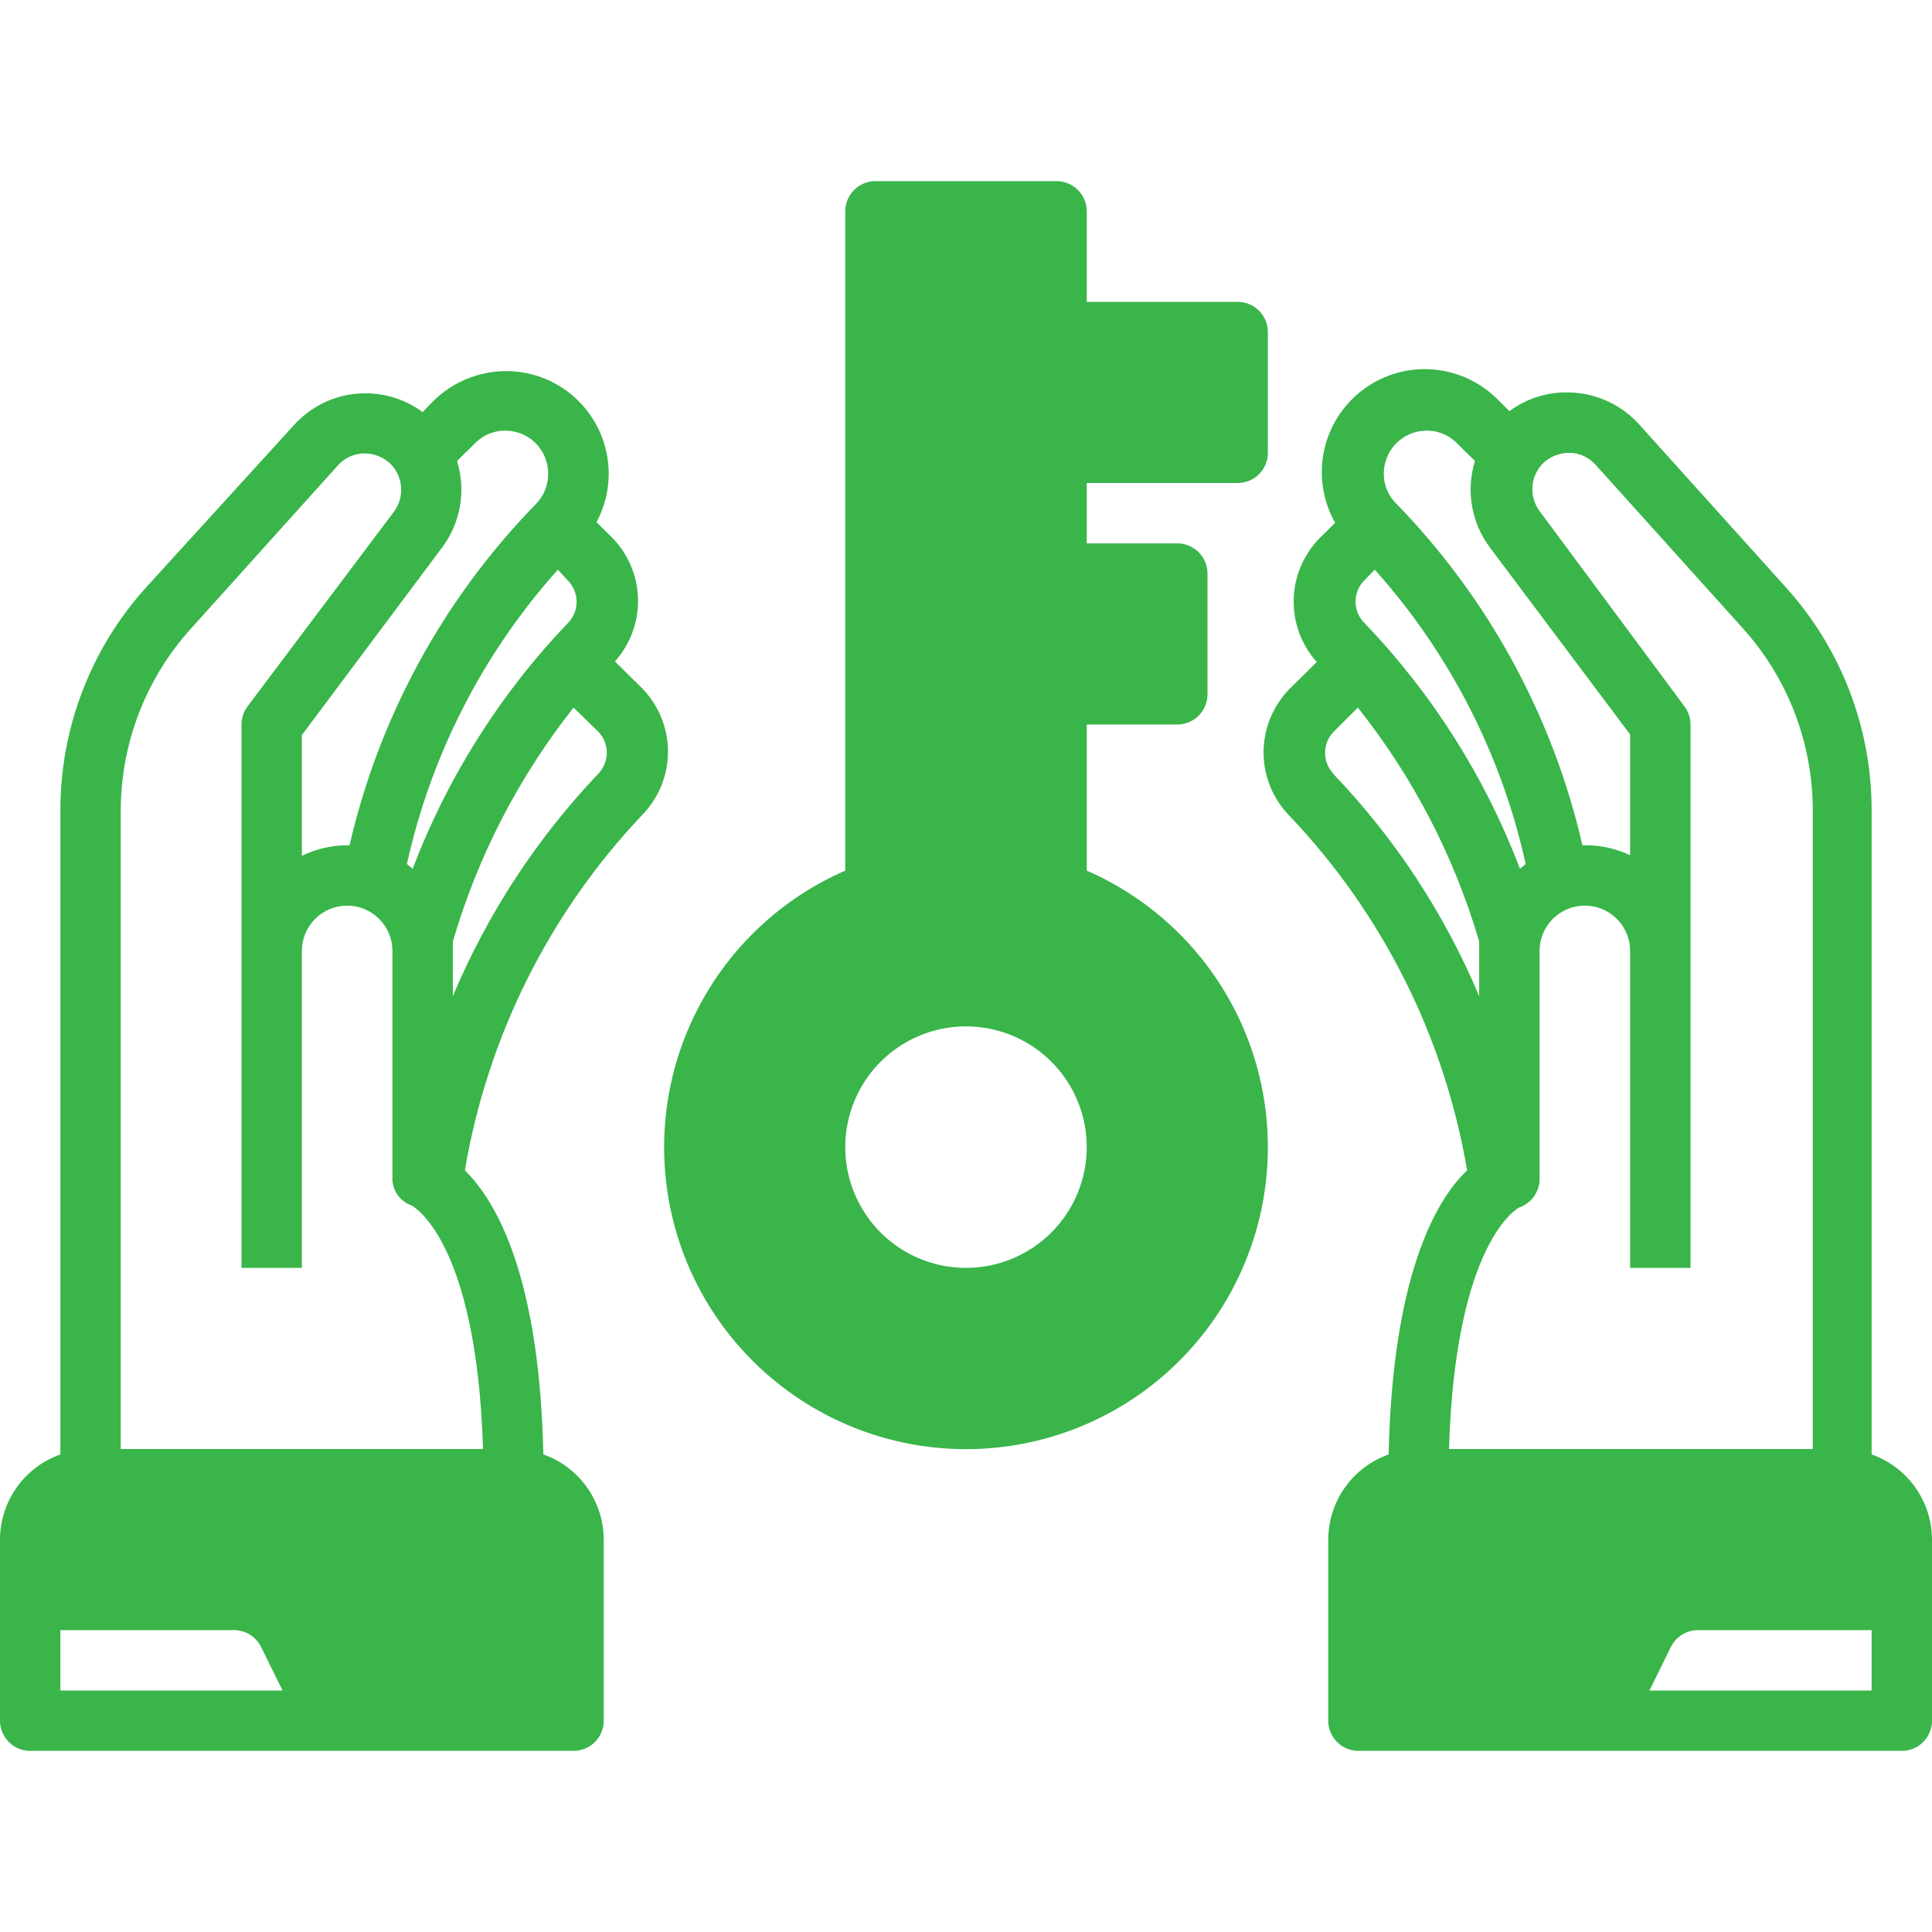
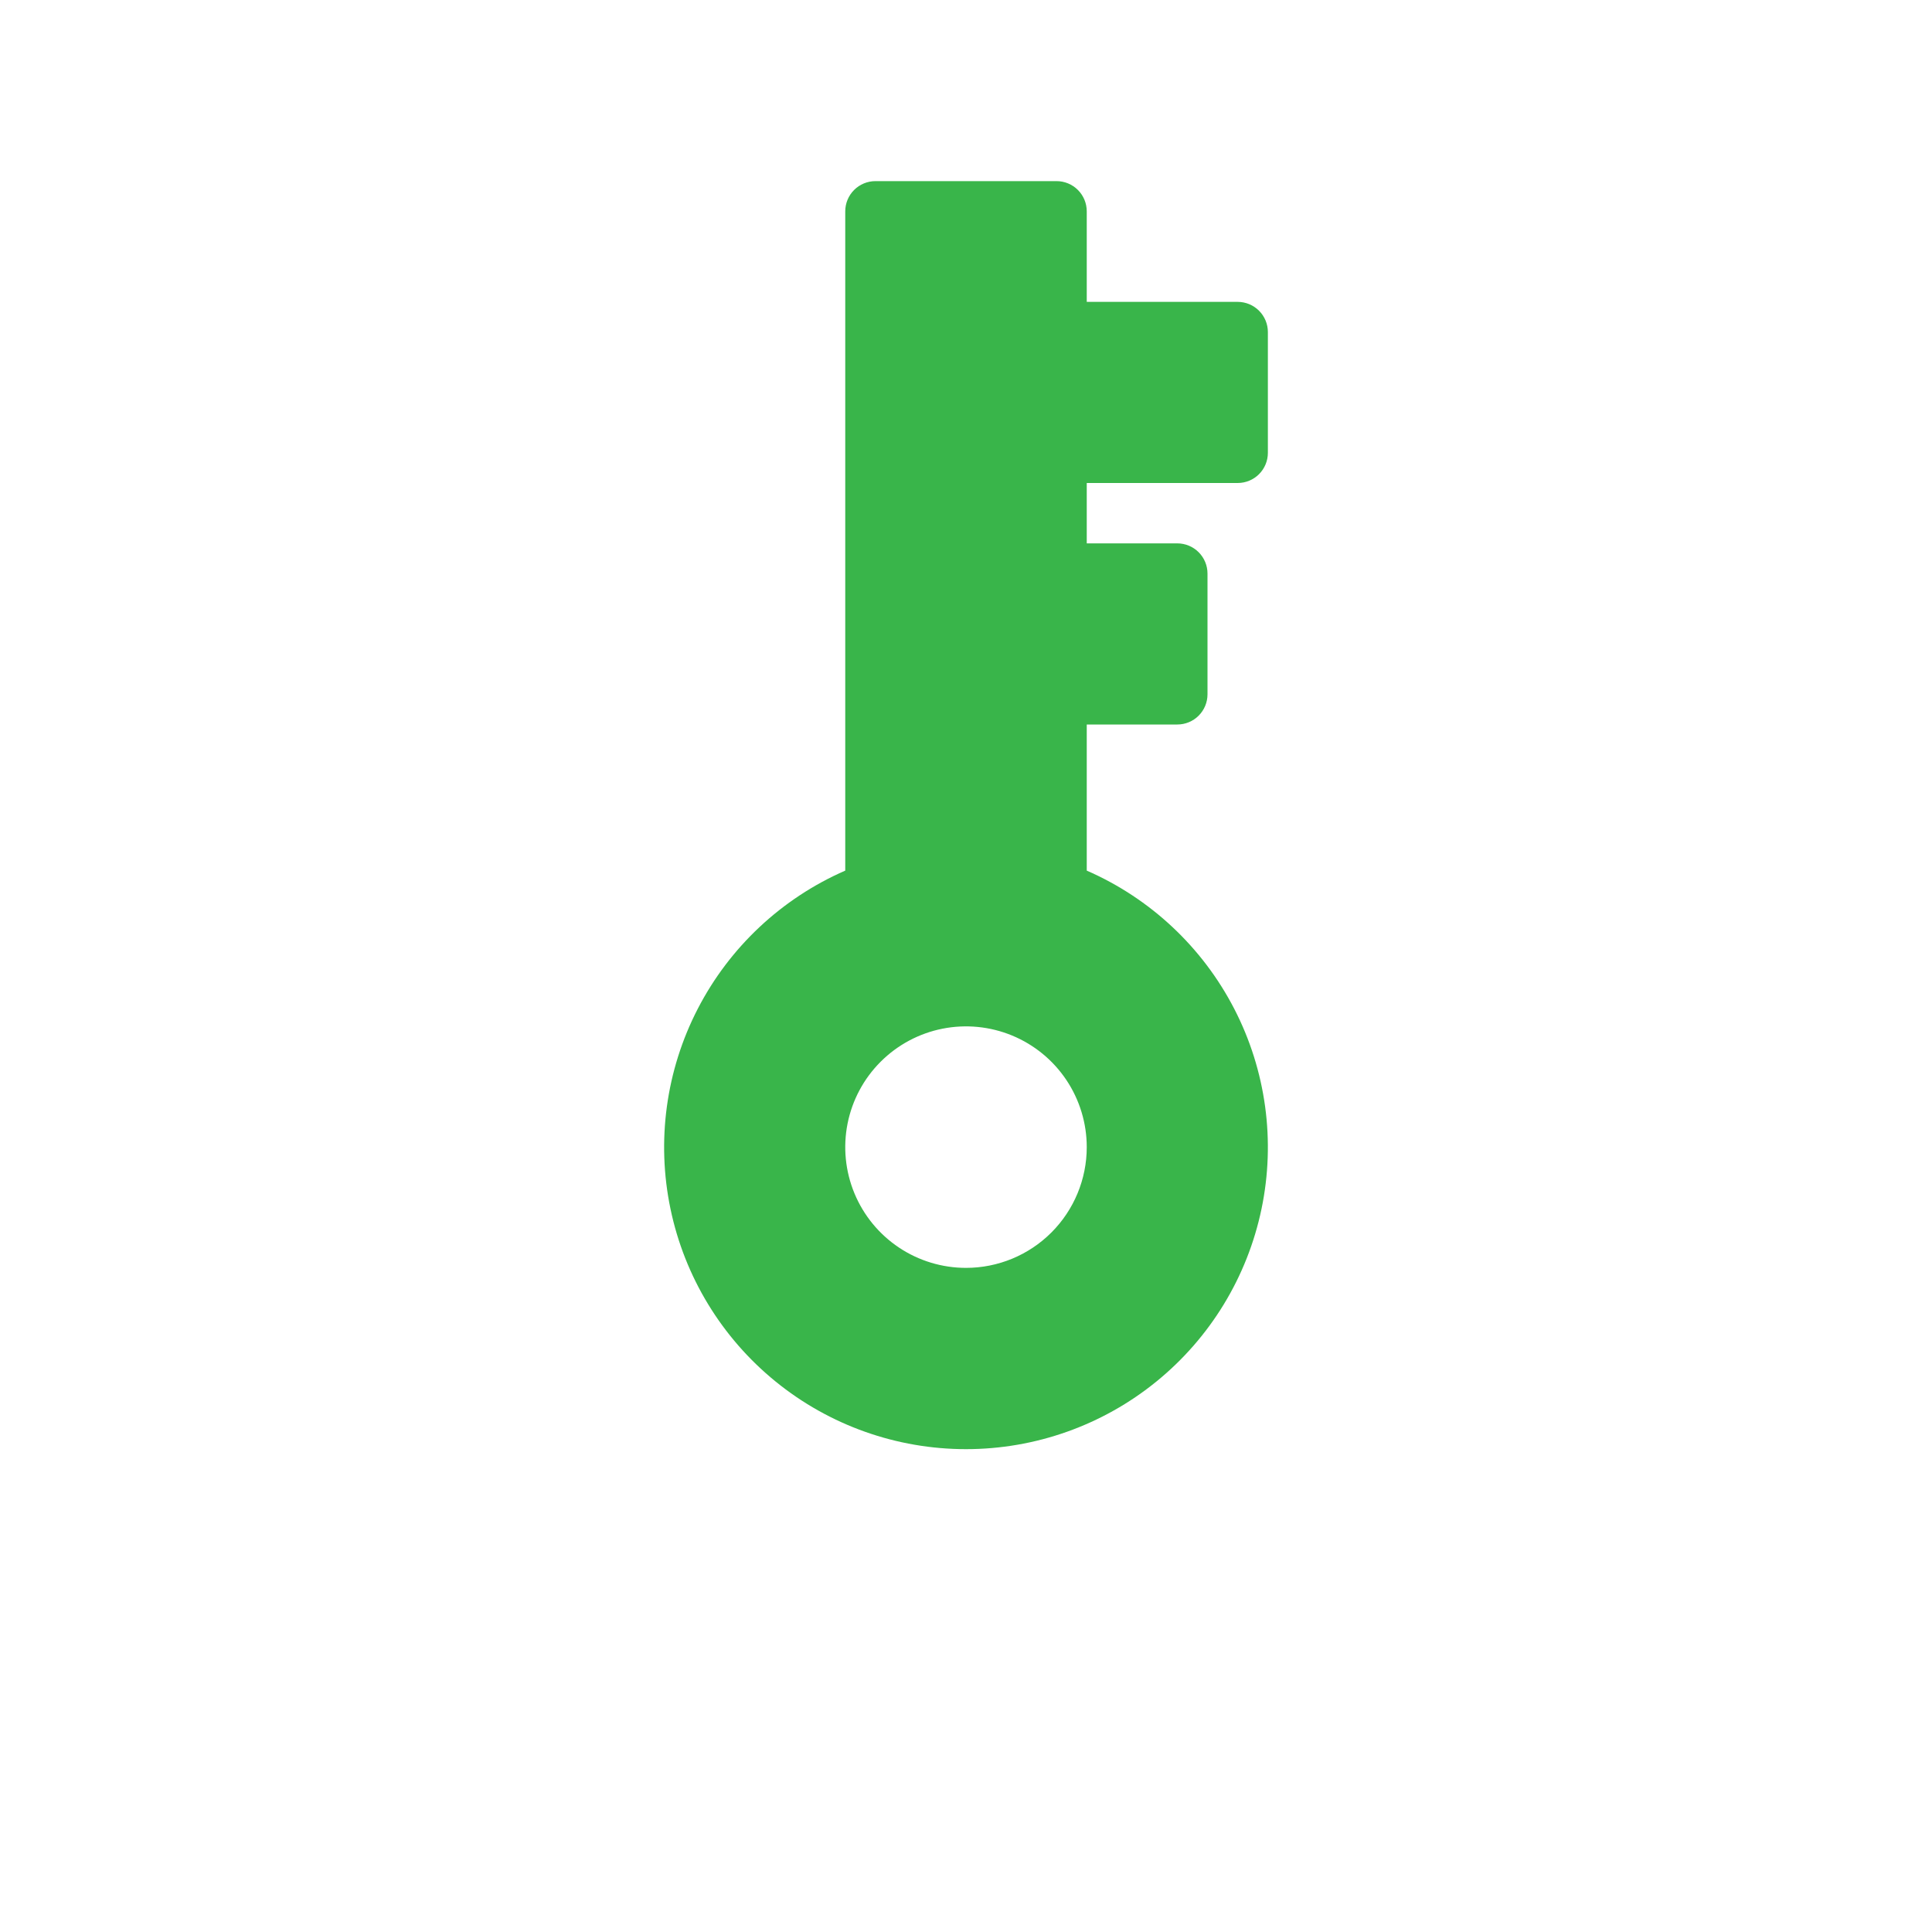
<svg xmlns="http://www.w3.org/2000/svg" width="100" height="100" viewBox="0 0 100 100" fill="none">
  <path d="M54.688 9.375H45.312C44.898 9.375 44.501 9.54 44.208 9.833C43.915 10.126 43.75 10.523 43.75 10.938V45.063C40.46 46.499 37.765 49.023 36.117 52.213C34.47 55.402 33.971 59.062 34.705 62.576C35.438 66.09 37.359 69.244 40.145 71.508C42.93 73.772 46.41 75.008 50 75.008C53.59 75.008 57.07 73.772 59.855 71.508C62.641 69.244 64.562 66.09 65.295 62.576C66.029 59.062 65.53 55.402 63.883 52.213C62.235 49.023 59.54 46.499 56.25 45.063V37.5H60.938C61.352 37.5 61.749 37.336 62.042 37.043C62.335 36.75 62.5 36.352 62.5 35.938V29.688C62.5 29.273 62.335 28.876 62.042 28.583C61.749 28.29 61.352 28.125 60.938 28.125H56.25V25H64.062C64.477 25 64.874 24.836 65.167 24.543C65.46 24.25 65.625 23.852 65.625 23.438V17.188C65.625 16.773 65.46 16.376 65.167 16.083C64.874 15.79 64.477 15.625 64.062 15.625H56.25V10.938C56.25 10.523 56.085 10.126 55.792 9.833C55.499 9.54 55.102 9.375 54.688 9.375ZM50 65.625C48.764 65.625 47.556 65.259 46.528 64.572C45.5 63.885 44.699 62.909 44.226 61.767C43.753 60.625 43.629 59.368 43.87 58.156C44.111 56.944 44.706 55.83 45.581 54.956C46.455 54.082 47.568 53.486 48.781 53.245C49.993 53.004 51.25 53.128 52.392 53.601C53.534 54.074 54.51 54.875 55.197 55.903C55.883 56.931 56.25 58.139 56.25 59.375C56.25 61.033 55.592 62.623 54.419 63.795C53.247 64.967 51.658 65.625 50 65.625Z" fill="#39B54A" />
-   <path d="M96.875 75.281V41.938C96.877 37.692 95.308 33.595 92.469 30.438L84.844 21.969C84.388 21.464 83.835 21.056 83.217 20.771C82.599 20.487 81.93 20.331 81.25 20.313C80.129 20.271 79.026 20.613 78.125 21.282L77.578 20.735C76.677 19.801 75.467 19.229 74.174 19.124C72.881 19.019 71.594 19.39 70.555 20.166C69.516 20.943 68.796 22.072 68.529 23.342C68.263 24.611 68.469 25.934 69.109 27.063L68.312 27.844C67.474 28.693 66.99 29.831 66.961 31.024C66.932 32.217 67.36 33.377 68.156 34.266L66.75 35.657C65.886 36.533 65.402 37.715 65.402 38.946C65.402 40.176 65.886 41.358 66.75 42.235C71.568 47.3 74.767 53.686 75.938 60.578C74.281 62.141 72.078 66.11 71.875 75.281C70.963 75.604 70.173 76.2 69.614 76.989C69.055 77.778 68.753 78.721 68.75 79.688V89.063C68.75 89.477 68.915 89.875 69.208 90.168C69.501 90.461 69.898 90.625 70.312 90.625H98.438C98.852 90.625 99.249 90.461 99.542 90.168C99.835 89.875 100 89.477 100 89.063V79.688C99.997 78.721 99.695 77.778 99.136 76.989C98.576 76.2 97.787 75.604 96.875 75.281ZM72.062 23.188C72.254 22.928 72.5 22.714 72.784 22.56C73.067 22.406 73.381 22.316 73.703 22.297C74.02 22.273 74.339 22.319 74.636 22.433C74.933 22.546 75.201 22.724 75.422 22.953L76.344 23.86C76.11 24.612 76.058 25.409 76.191 26.186C76.324 26.962 76.639 27.697 77.109 28.328L84.375 38.016V44.266C83.642 43.92 82.841 43.744 82.031 43.75H81.906C80.373 37.083 77.038 30.965 72.266 26.063C72.058 25.859 71.895 25.616 71.785 25.347C71.675 25.079 71.62 24.791 71.625 24.5C71.629 24.028 71.782 23.569 72.062 23.188ZM70.594 30.063L71.156 29.485C75.027 33.806 77.718 39.054 78.969 44.719L78.672 44.969C76.873 40.231 74.136 35.905 70.625 32.25C70.335 31.962 70.168 31.572 70.163 31.163C70.157 30.754 70.312 30.359 70.594 30.063ZM69.031 40.063C68.745 39.771 68.585 39.378 68.585 38.969C68.585 38.56 68.745 38.167 69.031 37.875L70.281 36.625C73.138 40.218 75.272 44.33 76.562 48.735C76.562 48.907 76.562 49.047 76.562 49.219V51.563C74.771 47.3 72.213 43.403 69.016 40.063H69.031ZM78.625 62.5C78.948 62.392 79.227 62.18 79.419 61.898C79.611 61.616 79.705 61.279 79.688 60.938V49.219C79.688 48.597 79.934 48.001 80.374 47.562C80.814 47.122 81.41 46.875 82.031 46.875C82.653 46.875 83.249 47.122 83.689 47.562C84.128 48.001 84.375 48.597 84.375 49.219V65.625H87.5V37.5C87.5 37.162 87.39 36.833 87.188 36.563L79.688 26.453C79.418 26.089 79.287 25.64 79.318 25.187C79.35 24.735 79.542 24.308 79.859 23.985C80.233 23.627 80.733 23.43 81.25 23.438C81.505 23.444 81.756 23.503 81.987 23.611C82.218 23.718 82.425 23.872 82.594 24.063L90.219 32.532C92.535 35.105 93.82 38.444 93.828 41.907V75H75C75.328 64.141 78.641 62.5 78.625 62.5ZM96.875 87.5H85.375L86.484 85.25C86.612 84.99 86.81 84.77 87.055 84.615C87.301 84.461 87.585 84.378 87.875 84.375H96.875V87.5Z" fill="#39B54A" />
-   <path d="M31.25 89.063V79.688C31.247 78.721 30.945 77.778 30.386 76.989C29.827 76.2 29.037 75.604 28.125 75.281C27.922 66.11 25.719 62.203 24.062 60.578C25.228 53.674 28.421 47.273 33.234 42.188C34.093 41.312 34.574 40.133 34.574 38.907C34.574 37.679 34.093 36.502 33.234 35.625L31.828 34.235C32.625 33.346 33.052 32.186 33.023 30.993C32.994 29.799 32.511 28.662 31.672 27.813L30.875 27.032C31.295 26.25 31.512 25.375 31.507 24.488C31.502 23.6 31.274 22.728 30.845 21.951C30.416 21.174 29.8 20.517 29.052 20.04C28.304 19.563 27.448 19.28 26.562 19.219C25.798 19.168 25.032 19.282 24.316 19.551C23.599 19.82 22.948 20.24 22.406 20.782L21.875 21.328C20.877 20.592 19.64 20.255 18.406 20.382C17.172 20.509 16.03 21.092 15.203 22.016L7.531 30.438C4.692 33.595 3.123 37.692 3.125 41.938V75.281C2.213 75.604 1.423 76.2 0.864 76.989C0.304 77.778 0.003 78.721 0 79.688L0 89.063C0 89.477 0.165 89.875 0.458 90.168C0.751 90.461 1.148 90.625 1.562 90.625H29.688C30.102 90.625 30.499 90.461 30.792 90.168C31.085 89.875 31.25 89.477 31.25 89.063ZM30.969 37.875C31.25 38.167 31.408 38.556 31.408 38.961C31.408 39.366 31.25 39.756 30.969 40.047C27.781 43.397 25.229 47.299 23.438 51.563V49.219C23.438 49.047 23.438 48.907 23.438 48.735C24.723 44.334 26.845 40.222 29.688 36.625L30.969 37.875ZM29.406 30.063C29.688 30.354 29.845 30.744 29.845 31.149C29.845 31.554 29.688 31.943 29.406 32.235C25.899 35.898 23.162 40.228 21.359 44.969L21.062 44.719C22.315 39.054 25.005 33.807 28.875 29.485L29.406 30.063ZM22.891 28.328C23.361 27.697 23.676 26.962 23.809 26.186C23.942 25.409 23.89 24.612 23.656 23.86L24.578 22.953C24.799 22.724 25.067 22.546 25.364 22.433C25.661 22.319 25.98 22.273 26.297 22.297C26.619 22.316 26.933 22.406 27.216 22.56C27.5 22.714 27.746 22.928 27.938 23.188C28.261 23.627 28.413 24.168 28.367 24.711C28.321 25.254 28.08 25.762 27.688 26.141C22.94 31.023 19.622 37.114 18.094 43.75H17.969C17.156 43.754 16.355 43.941 15.625 44.297V38.047L22.891 28.328ZM3.125 87.5V84.375H12.125C12.415 84.378 12.699 84.461 12.945 84.615C13.19 84.77 13.388 84.99 13.516 85.25L14.625 87.5H3.125ZM6.25 75V41.938C6.258 38.475 7.543 35.137 9.859 32.563L17.484 24.094C17.654 23.903 17.86 23.749 18.091 23.642C18.323 23.534 18.573 23.476 18.828 23.469C19.346 23.46 19.846 23.656 20.219 24.016C20.536 24.34 20.728 24.766 20.76 25.219C20.791 25.671 20.66 26.12 20.391 26.485L12.812 36.563C12.61 36.833 12.5 37.162 12.5 37.5V65.625H15.625V49.219C15.625 48.597 15.872 48.001 16.311 47.562C16.751 47.122 17.347 46.875 17.969 46.875C18.59 46.875 19.186 47.122 19.626 47.562C20.066 48.001 20.312 48.597 20.312 49.219V60.938C20.298 61.254 20.386 61.566 20.564 61.828C20.741 62.089 20.998 62.287 21.297 62.391C21.297 62.391 24.672 64.063 25 75H6.25Z" fill="#39B54A" />
</svg>